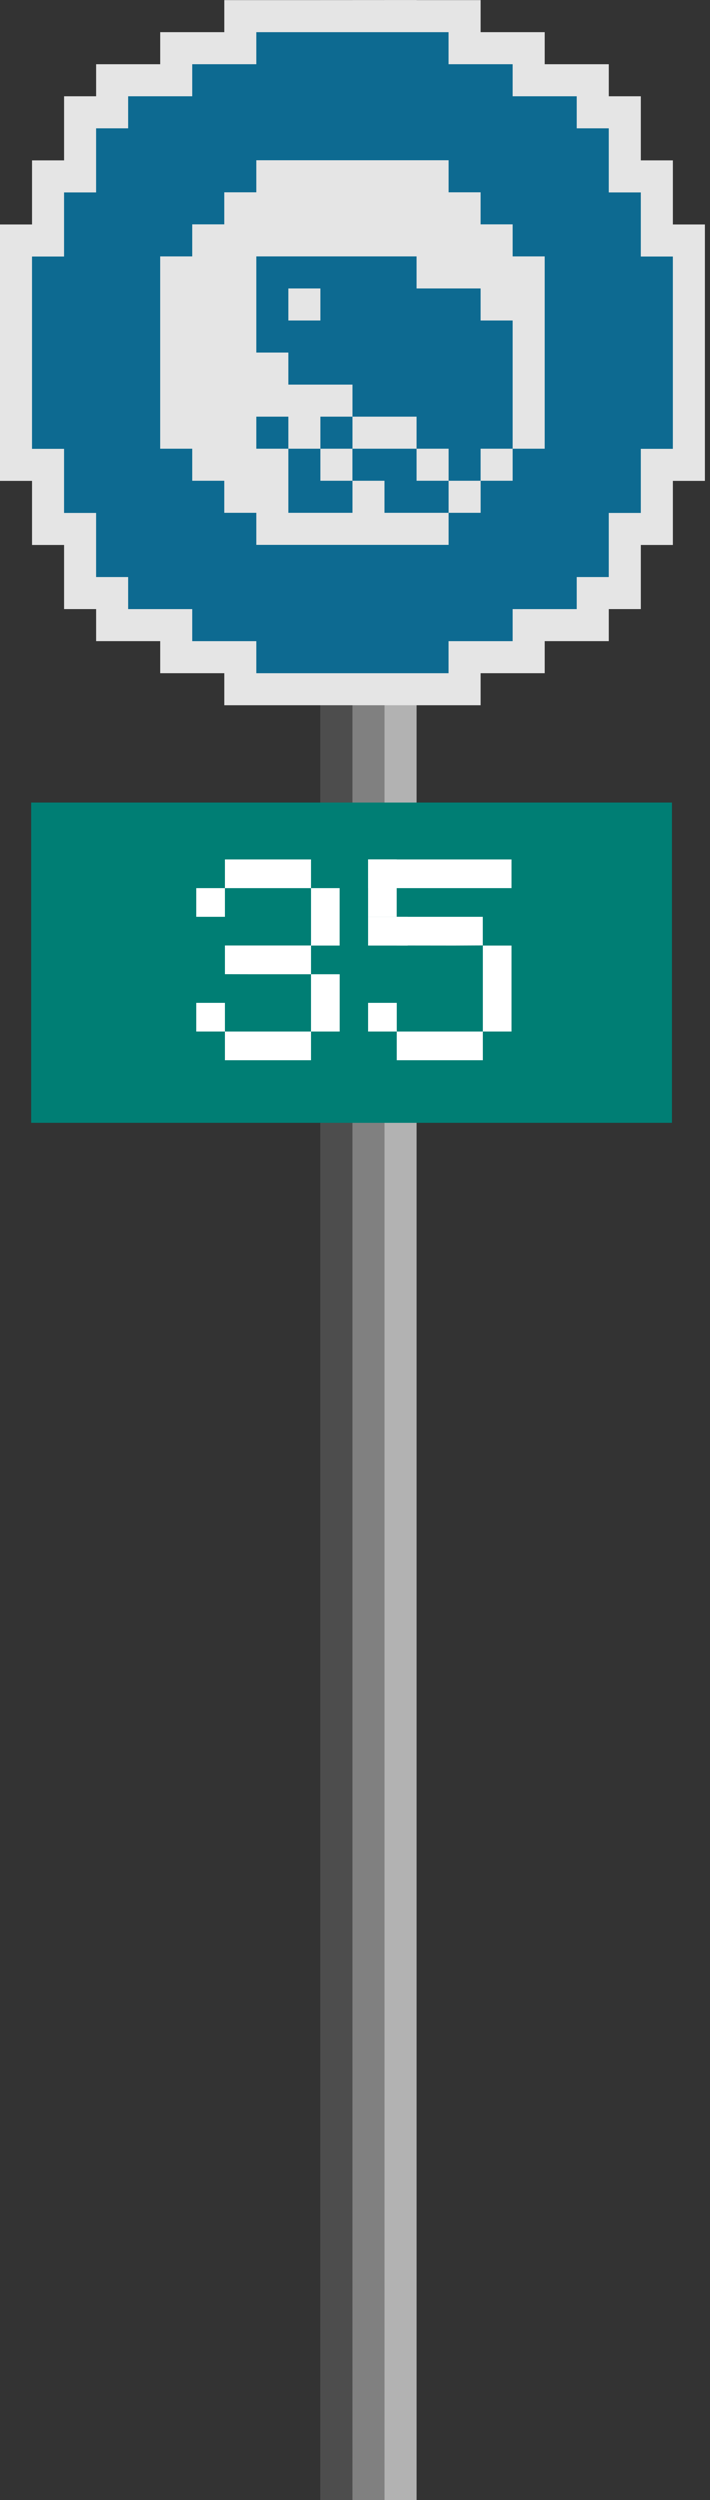
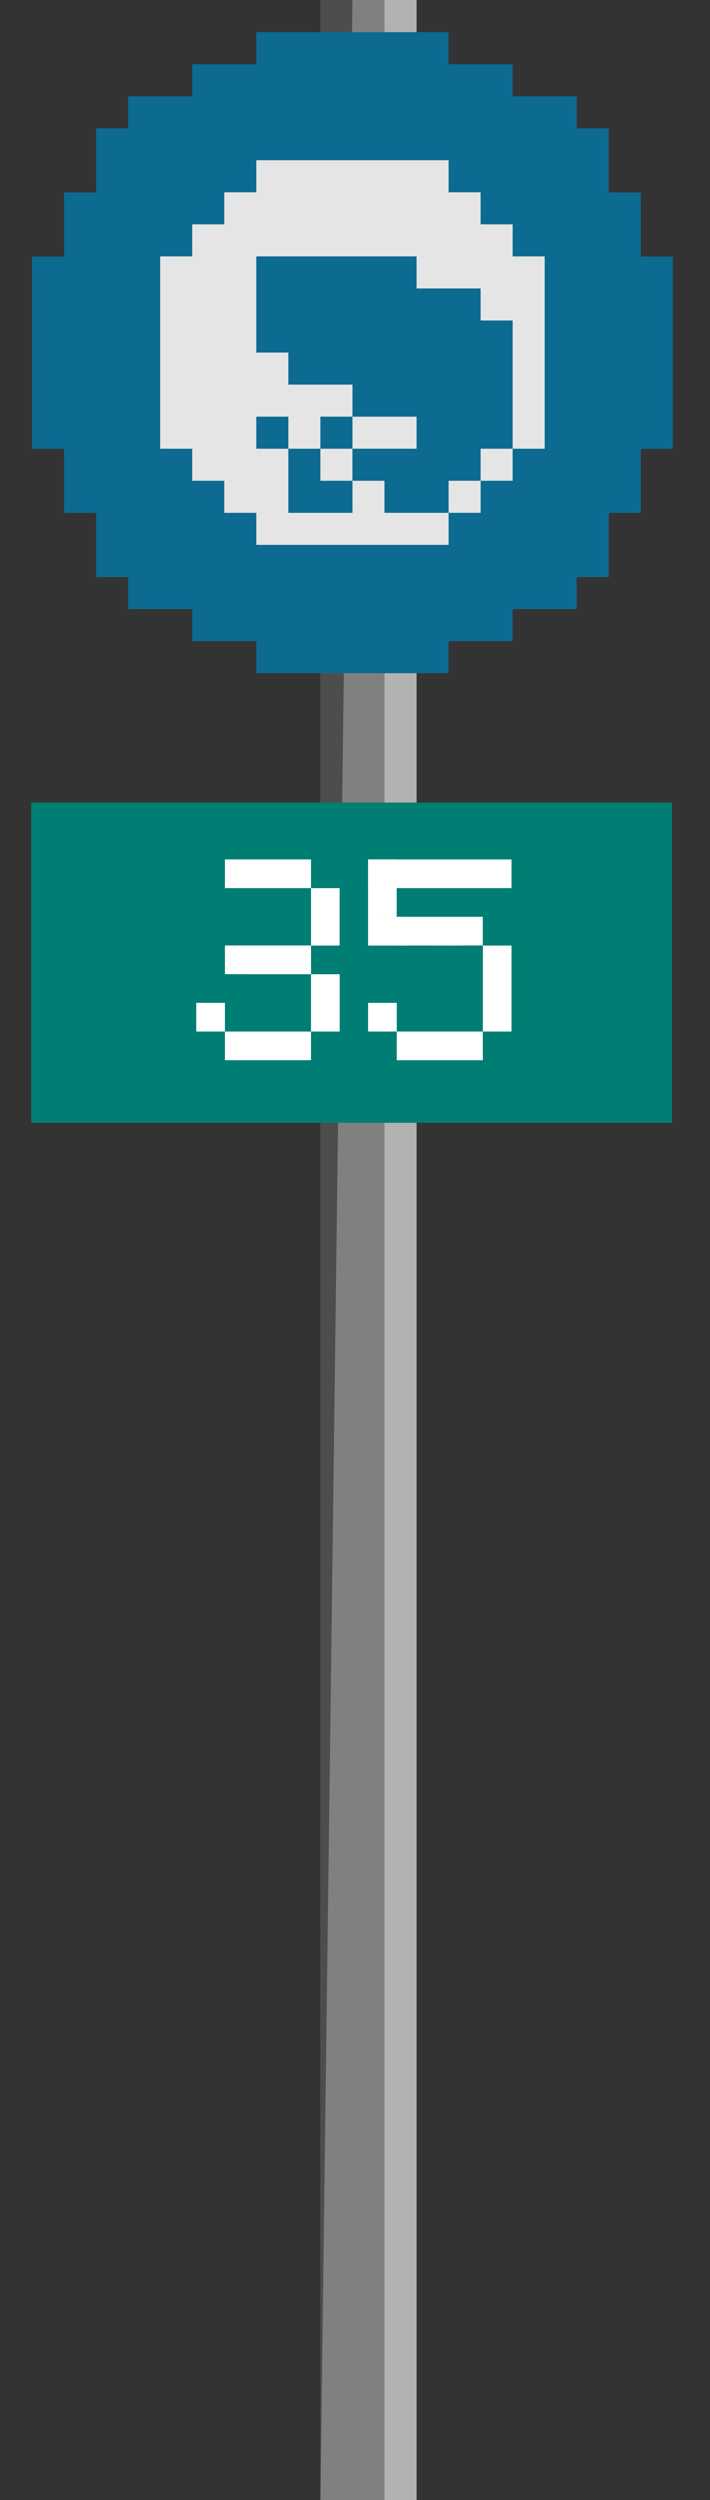
<svg xmlns="http://www.w3.org/2000/svg" fill="none" height="352" viewBox="0 0 100 352" width="100">
  <rect x="0" y="0" width="100" height="352" fill="#333333" stroke="none" />
  <clipPath id="a">
    <path d="m0 0h99.282v352h-99.282z" />
  </clipPath>
  <clipPath id="b">
    <path d="m27.641 121h44.404v28.28h-44.404z" />
  </clipPath>
  <g clip-path="url(#a)">
    <path d="m58.667 0h-13.539v352h13.539z" fill="#808080" />
    <path d="m58.669 0h-4.513v352h4.513z" fill="#b2b2b2" />
-     <path d="m49.642 0h-4.513v352h4.513z" fill="#4d4d4d" />
+     <path d="m49.642 0h-4.513v352z" fill="#4d4d4d" />
    <path d="m94.641 158.094v-45.094h-90.251v45.094z" fill="#007e74" />
-     <path d="m31.59 99.299v-4.513h-9.026v-4.513h-9.026v-4.513h-4.513v-9.026h-4.513v-9.026h-4.513v-36.102h4.513v-9.026h4.513v-9.026h4.513v-4.513h9.026v-4.513h9.026v-4.513h36.103v4.513h9.026v4.513h9.026v4.513h4.513v9.026h4.513v9.026h4.513v36.102h-4.513v9.026h-4.513v9.026h-4.513v4.513h-9.026v4.513h-9.026v4.513z" fill="#e5e5e5" />
    <path d="m90.255 36.12v-9.026h-4.513v-9.026h-4.513v-4.513h-9.026v-4.513h-9.026v-4.513h-27.077v4.513h-9.026v4.513h-9.026v4.513h-4.513v9.026h-4.513v9.026h-4.513v27.077h4.513v9.026h4.513v9.026h4.513v4.513h9.026v4.513h9.026v4.513h27.077v-4.513h9.026v-4.513h9.026v-4.513h4.513v-9.026h4.513v-9.026h4.513v-27.077z" fill="#0d6a91" />
    <g fill="#e5e5e5">
      <path d="m67.696 67.692h-4.513v4.513h4.513z" />
      <path d="m72.204 63.179h-4.513v4.513h4.513z" />
      <path d="m72.204 36.102v-4.513h-4.513v-4.513h-4.507v-4.513h-4.513-4.519-4.507-4.519-4.513-4.513v4.513h-4.513v4.513h-4.513v4.513h-4.513v4.513 4.513 4.513 4.513 4.513 4.513h4.513v4.513h4.513v4.513h4.513v4.513h4.513 4.513 4.519 4.507 4.519 4.513v-4.513h-4.513-4.519v-4.513h-4.507v4.513h-4.519-4.513v-4.513-4.513h-4.513v-4.513h4.513v4.513h4.513v-4.513h4.519v-4.513h-4.519-4.513v-4.513h-4.513v-4.513-4.513-4.513h4.513 4.513 4.519 4.507 4.519v4.513h4.513 4.507v4.513h4.513v4.513 4.513 4.513 4.513h4.513v-4.513-4.513-4.513-4.513-4.513-4.513z" />
-       <path d="m45.126 40.615h-4.513v4.513h4.513z" />
      <path d="m49.638 63.179h-4.513v4.513h4.513z" />
      <path d="m54.152 63.179h4.519v-4.513h-4.519-4.507v4.513z" />
-       <path d="m63.185 63.179h-4.513v4.513h4.513z" />
    </g>
    <g clip-path="url(#b)" fill="#fff">
-       <path d="m31.679 125.049h-4.039v4.038h4.039z" />
      <path d="m31.679 141.203h-4.039v4.038h4.039z" />
      <path d="m43.805 121.01h-12.126v4.039h12.126z" />
      <path d="m31.68 137.164v-4.038h12.126v-8.077h4.029v8.087h-4.029v4.038h-8.077" />
      <path d="m43.805 145.241v4.039h-12.126v-4.039h2.429z" />
      <path d="m47.843 137.174h-4.039v8.067h4.039z" />
      <path d="m55.882 141.203h-4.038v4.038h4.038z" />
      <path d="m72.047 121.01h-20.203v4.039h20.203z" />
      <path d="m67.998 129.087v4.029l-4.048.02-8.077-.01v-4.029h-4.029v-8.097h4.029v8.087z" />
      <path d="m68.005 145.241v4.039h-12.126v-4.039h2.429z" />
      <path d="m72.046 133.136h-4.039v12.105h4.039z" />
      <path d="m57.422 129.087h-5.578v4.049h5.578z" />
    </g>
  </g>
</svg>